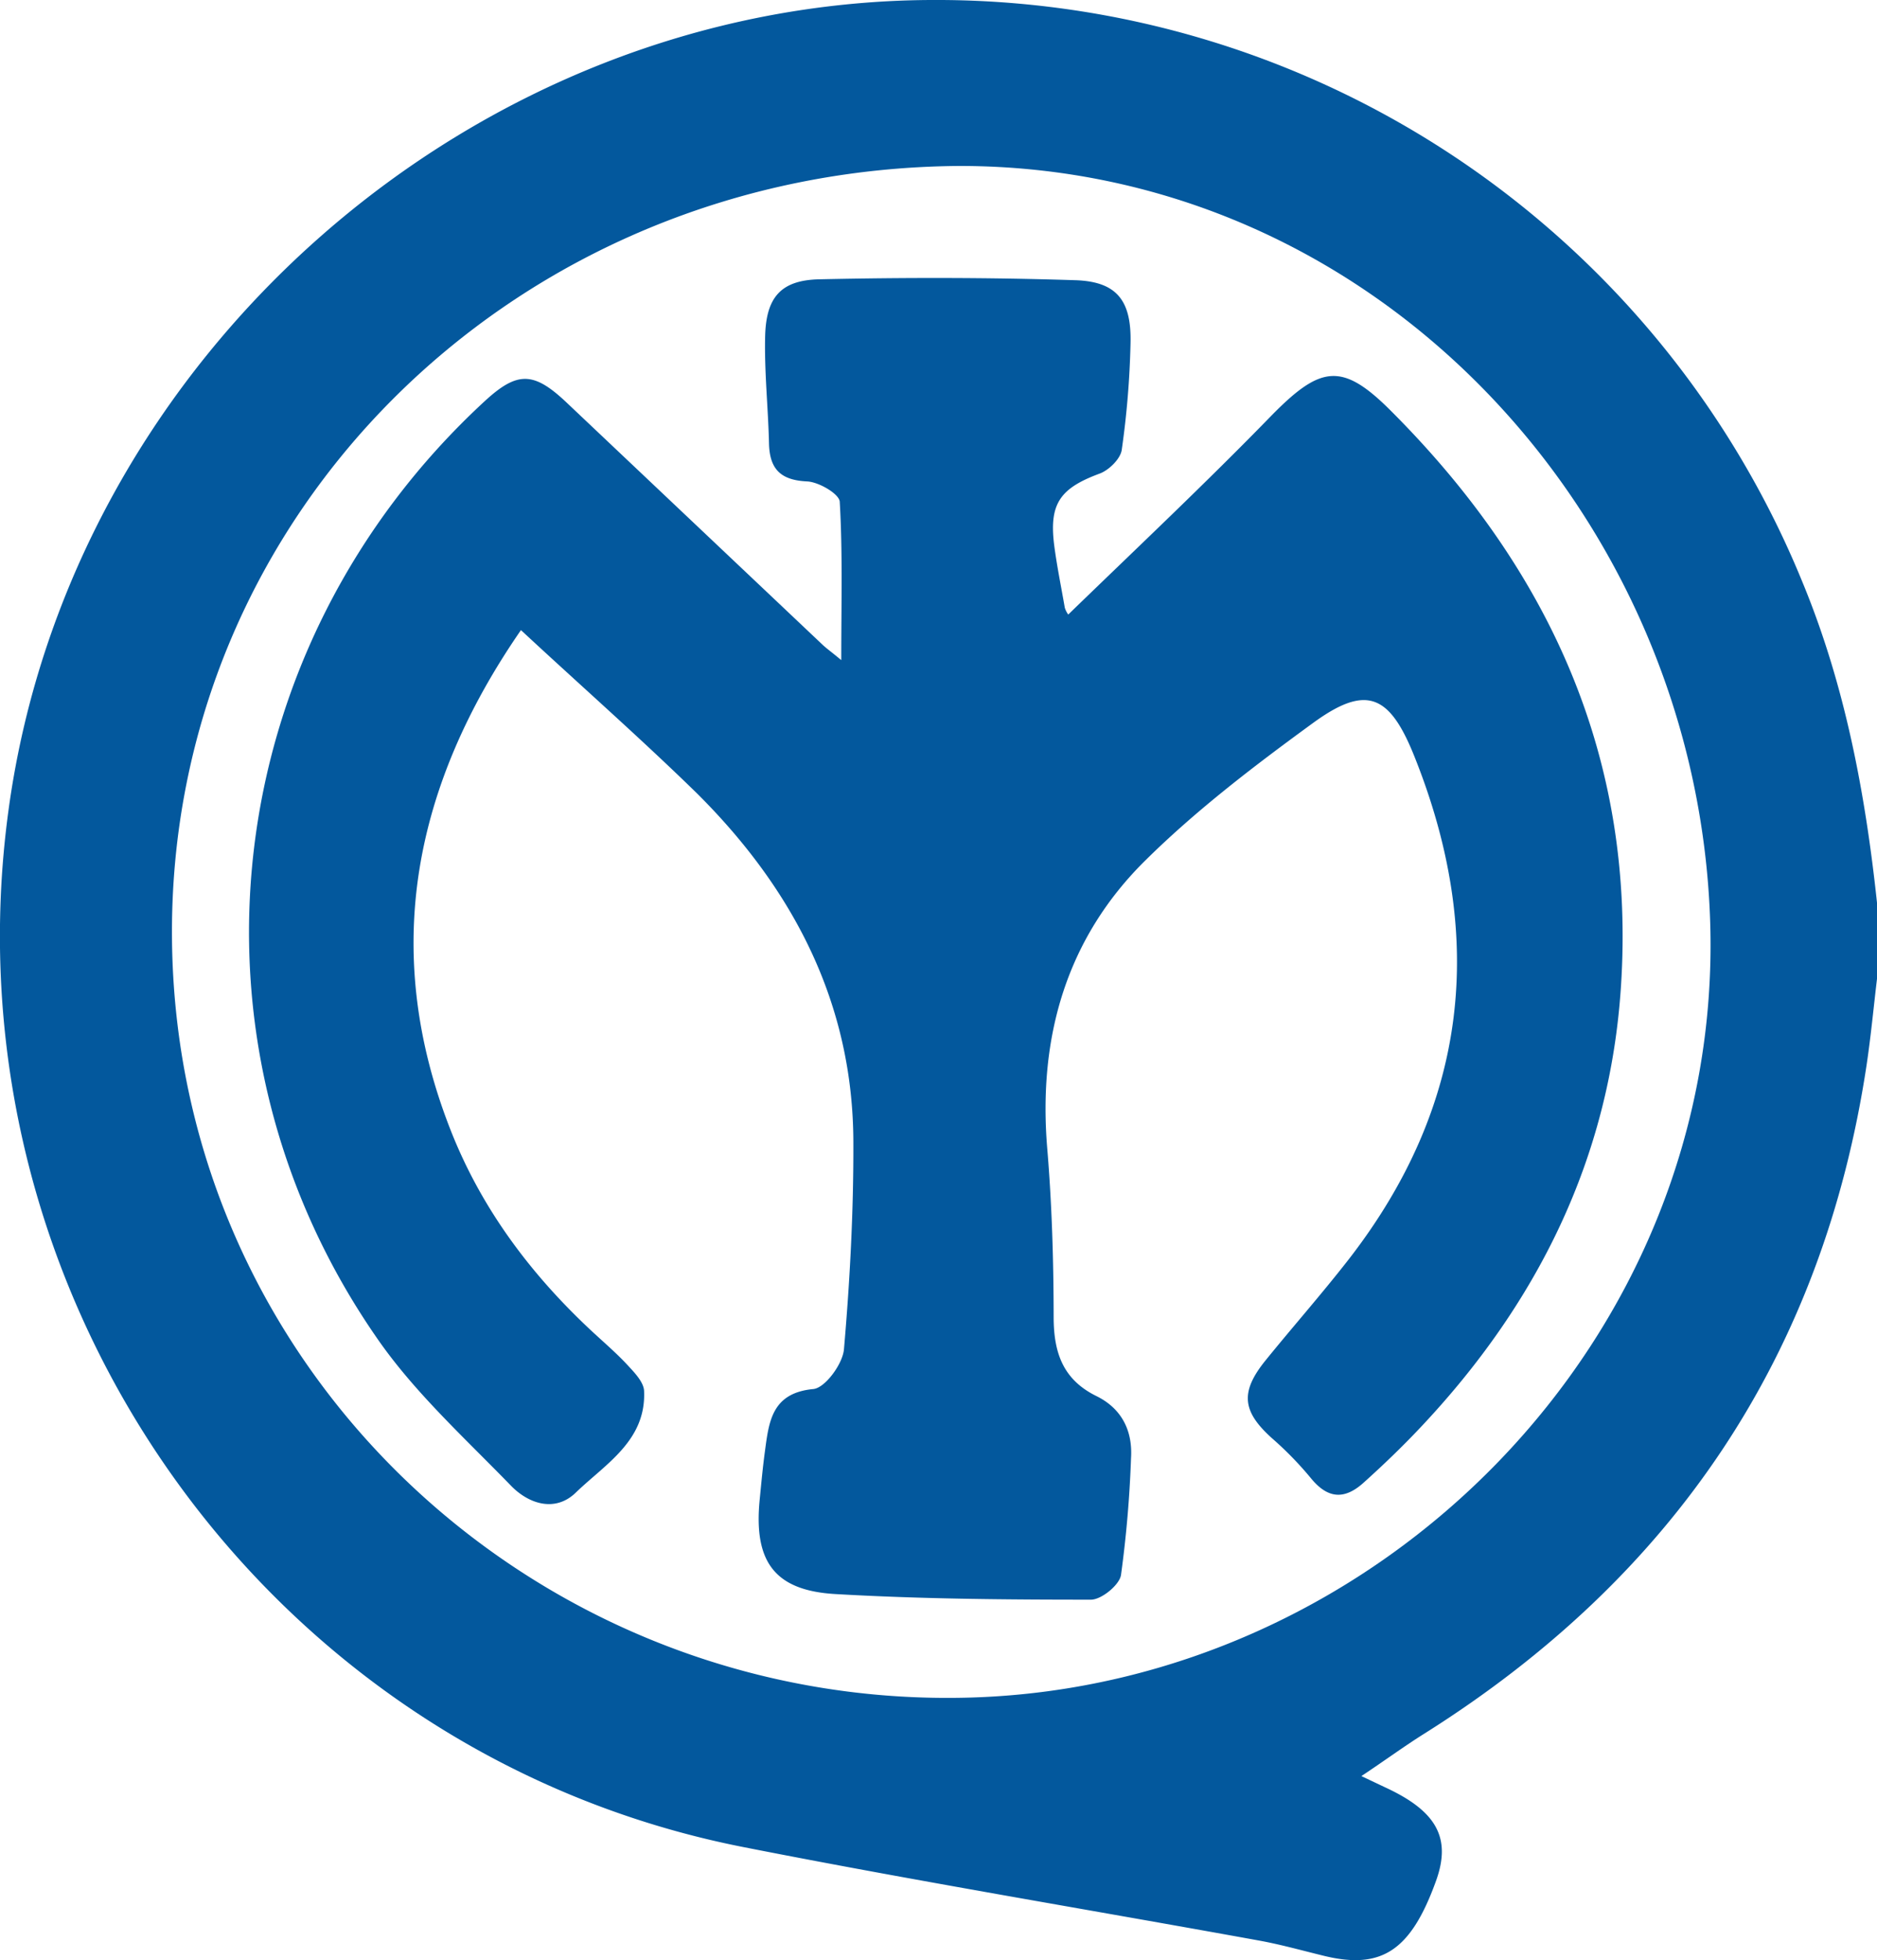
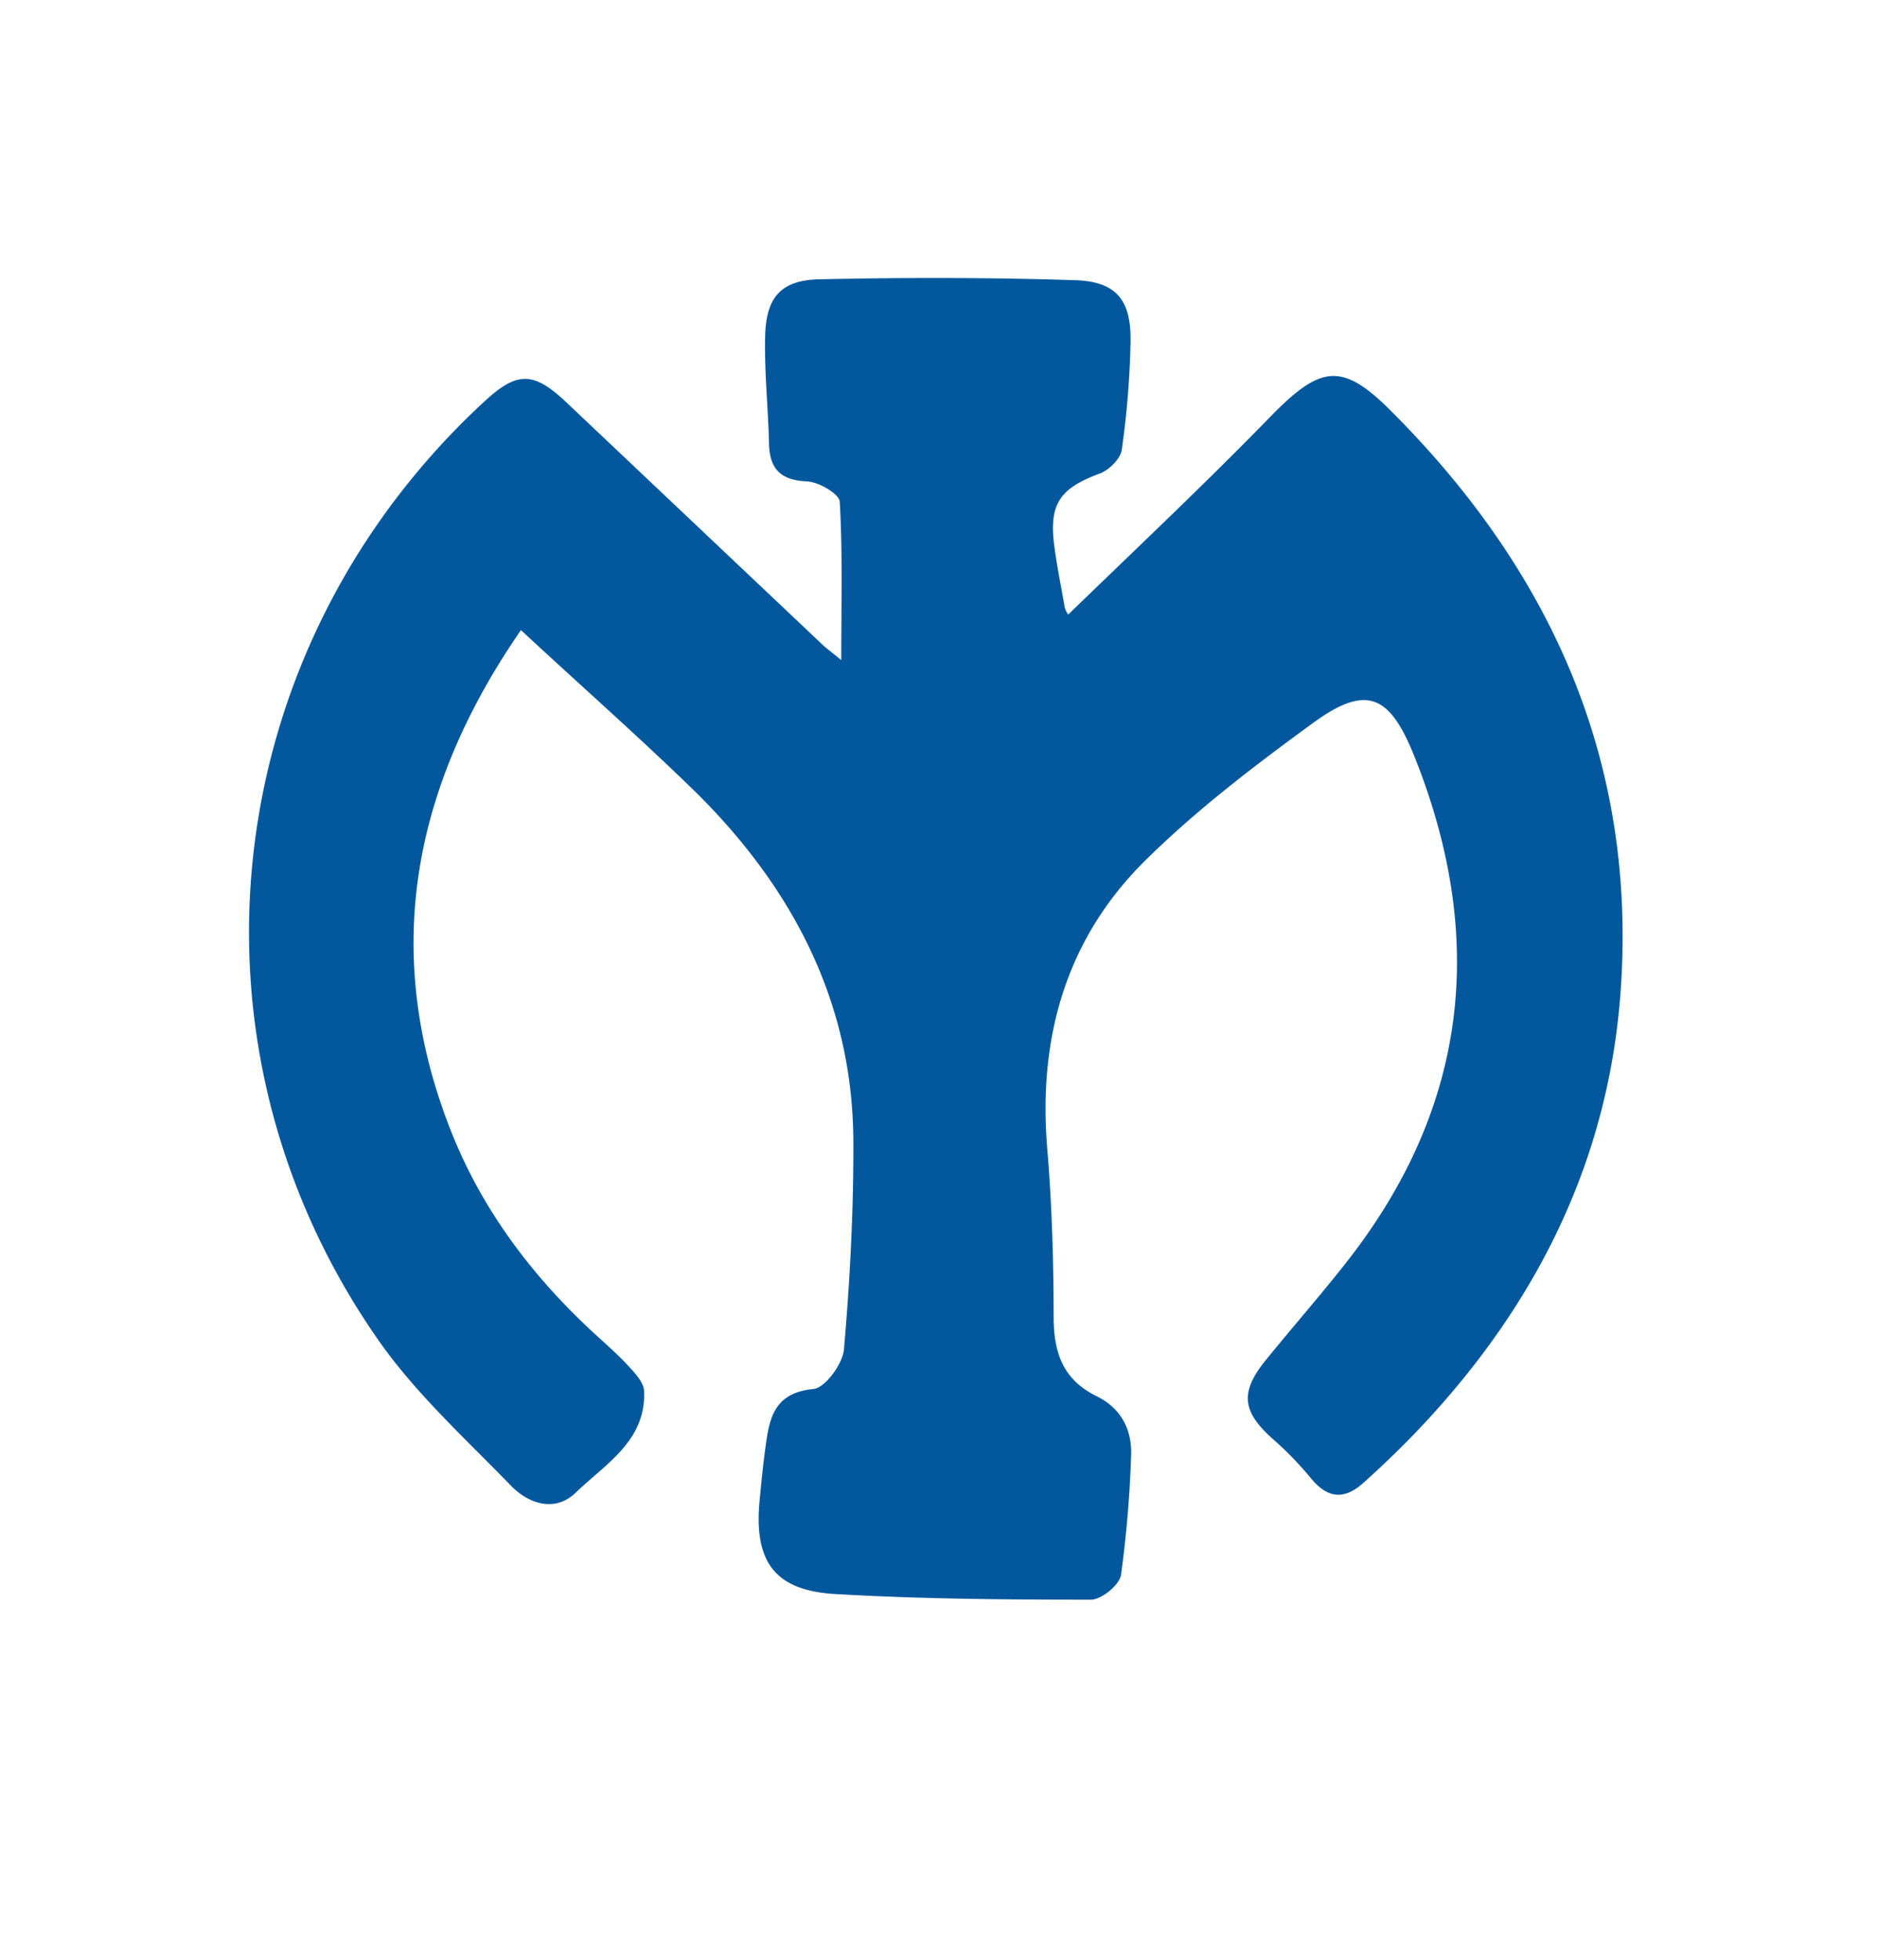
<svg xmlns="http://www.w3.org/2000/svg" viewBox="0 0 271.49 283.46">
  <defs>
    <style>.cls-1{fill:#03589d;}</style>
  </defs>
  <title>IMQ</title>
  <g id="IMQ-2" data-name="IMQ">
-     <path class="cls-1" d="M271.49,130.55v11c-.49,4.12-.88,8.26-1.49,12.36-6.33,42.15-28,74.13-63.92,96.75-3,1.88-5.88,4-9.17,6.18l3.44,1.63c7.46,3.44,9.58,7.32,7.37,13.49-3.64,10.11-7.86,12.93-16.28,10.86-3.08-.75-6.13-1.61-9.24-2.18-24.88-4.52-49.84-8.64-74.66-13.53-69.18-13.62-116-80-106.27-150.23C10.32,51.42,68.56.35,134.57,0a135.34,135.34,0,0,1,126.1,84.09C266.85,99,269.79,114.62,271.49,130.55ZM138.8,24C74.74,24.42,24.16,74.23,24.88,136.05c.73,63.08,53.87,111.3,115.61,109.43,59-1.8,108.79-51.86,106.87-112.17C245.5,74.79,199.13,24,138.8,24Z" />
    <path class="cls-1" d="M75.35,91.12C60,113.35,54.89,137.28,65.19,163.46c4.47,11.36,11.63,20.9,20.55,29.17,1.71,1.58,3.49,3.11,5.07,4.82,1,1.08,2.3,2.43,2.35,3.7.32,7.18-5.57,10.54-9.85,14.67-3,2.94-6.86,1.67-9.43-1-6.7-6.91-14-13.53-19.4-21.38C24.79,150.58,31.57,93.58,70.07,58.05c4.76-4.4,7.12-4.35,11.91.19l37,35c.58.55,1.24,1,2.7,2.22,0-8.21.21-15.57-.22-22.9-.06-1.12-3-2.86-4.72-2.94-3.83-.18-5.42-1.78-5.51-5.48-.12-5.16-.68-10.32-.56-15.47.13-5.68,2.27-8.16,7.85-8.28,12.31-.27,24.65-.27,37,.13,6,.19,8.16,2.92,8,9.12a128.07,128.07,0,0,1-1.27,15.41c-.18,1.3-1.84,2.93-3.18,3.43-5.79,2.14-7.38,4.39-6.57,10.53.4,3,1,5.91,1.51,8.86a3.31,3.31,0,0,0,.5,1C164.36,79.32,174.41,69.86,184,60,191,52.9,194.1,52.38,201,59.23c23.09,23,35.64,50.42,33.45,83.51-1.63,24.79-12.09,45.77-29,63.69-2.63,2.79-5.4,5.45-8.24,8s-5.25,2.25-7.66-.74A49.69,49.69,0,0,0,184,208c-4.28-3.84-4.67-6.62-1.05-11.15,4-4.94,8.18-9.67,12.07-14.66,17.45-22.43,20-46.84,9.5-72.95-3.56-8.83-6.93-10.27-14.56-4.72-8.45,6.16-16.87,12.57-24.29,19.9-11.45,11.3-15.53,25.6-14.2,41.62.68,8.1.92,16.25.93,24.38,0,5.14,1.31,9.07,6.19,11.47,3.65,1.8,5.26,5,5,9a166.58,166.58,0,0,1-1.45,16.88c-.23,1.44-2.83,3.56-4.35,3.56-12.3,0-24.63-.1-36.91-.81-8.87-.5-11.88-4.71-11-13.65.23-2.32.44-4.64.76-7,.58-4.32,1-8.43,7-9,1.7-.16,4.25-3.63,4.43-5.75.86-9.9,1.39-19.86,1.36-29.8,0-20.14-8.65-36.71-22.65-50.62C92.68,106.79,84.06,99.21,75.35,91.12Z" />
  </g>
</svg>